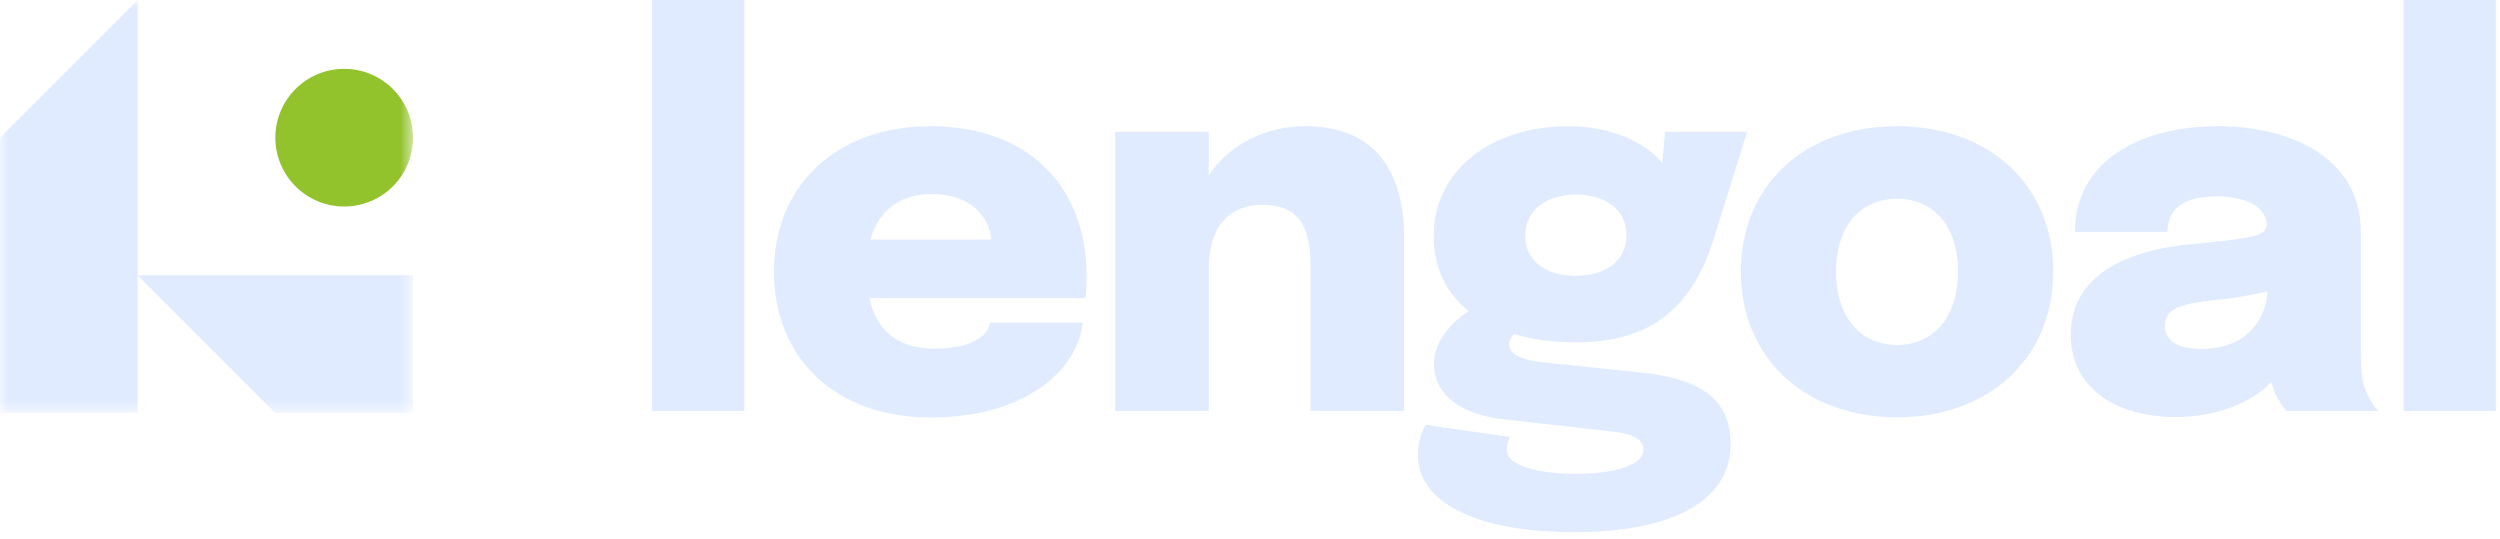
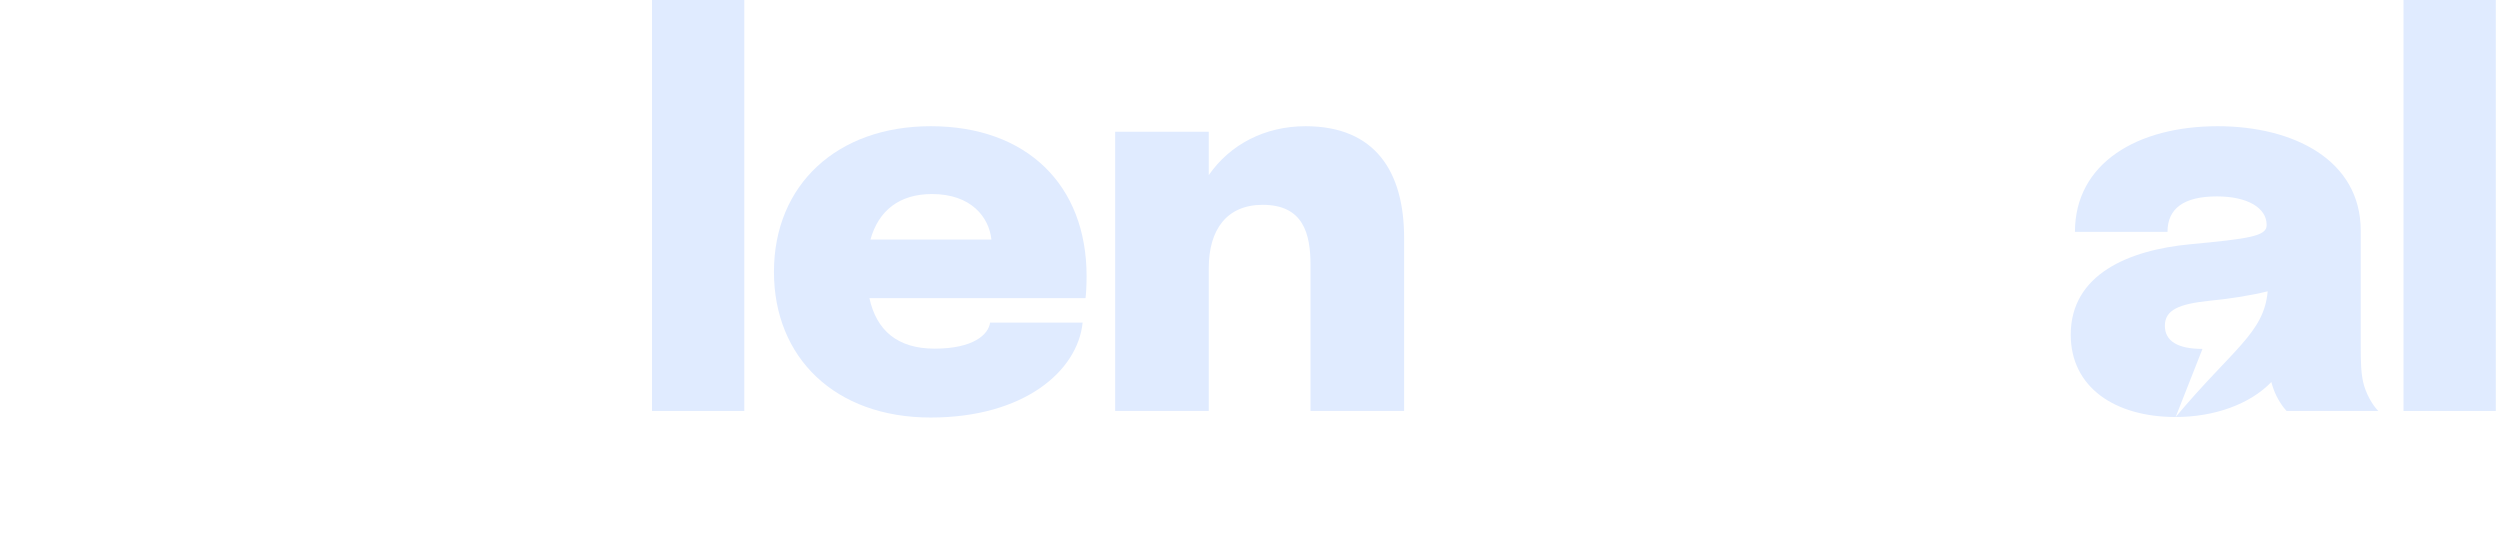
<svg xmlns="http://www.w3.org/2000/svg" width="153" height="33" viewBox="0 0 153 33" fill="none">
  <g clip-path="url(#clip0_3453_517)">
    <path d="M152.743 0V25.151H147.095V0H152.743Z" fill="#E0EBFF" />
-     <path d="M133.15 25.521C129.433 25.521 126.729 23.702 126.729 20.484C126.729 16.783 130.286 15.303 134.035 14.949C137.639 14.611 138.718 14.45 138.718 13.79V13.758C138.718 12.728 137.559 12.02 135.676 12.02C133.665 12.02 132.651 12.744 132.651 14.192H126.987C126.987 9.976 130.817 7.724 135.725 7.724C140.327 7.724 144.478 9.767 144.478 14.128V21.144C144.478 22.061 144.478 22.93 144.687 23.622C144.929 24.394 145.347 24.957 145.556 25.151H139.94C139.763 24.974 139.361 24.442 139.136 23.799C139.088 23.654 139.039 23.525 139.007 23.38C137.688 24.748 135.499 25.521 133.15 25.521ZM134.791 21.353C136.642 21.353 138.557 20.387 138.782 17.829C137.656 18.102 136.384 18.296 135.21 18.408C133.375 18.601 132.49 18.955 132.49 19.937C132.49 20.886 133.295 21.353 134.791 21.353Z" fill="#E0EBFF" />
-     <path d="M116.098 25.537C110.434 25.537 106.54 21.884 106.54 16.622C106.54 11.344 110.434 7.724 116.098 7.724C121.763 7.724 125.657 11.344 125.657 16.622C125.657 21.884 121.763 25.537 116.098 25.537ZM116.098 21.112C118.383 21.112 119.831 19.341 119.831 16.622C119.831 13.887 118.383 12.165 116.098 12.165C113.814 12.165 112.365 13.887 112.365 16.622C112.365 19.341 113.814 21.112 116.098 21.112Z" fill="#E0EBFF" />
-     <path d="M100.439 22.801C103.721 23.155 105.91 24.185 105.91 27.178C105.91 30.67 102.338 32.569 96.32 32.569C90.318 32.569 86.777 30.718 86.777 27.854C86.777 27.098 86.971 26.454 87.26 26.003L92.425 26.744C92.345 26.856 92.216 27.13 92.216 27.532C92.216 28.481 94.051 28.996 96.448 28.996C98.942 28.996 100.584 28.417 100.584 27.532C100.584 26.711 99.57 26.502 98.508 26.39L92.039 25.665C89.594 25.392 87.759 24.298 87.759 22.254C87.759 20.822 88.934 19.647 89.883 19.036C88.499 17.942 87.743 16.381 87.743 14.45C87.743 10.379 91.315 7.724 95.998 7.724C98.428 7.724 100.648 8.625 101.726 9.976L101.903 8.062H106.924L104.896 14.579C103.721 18.312 101.533 20.951 96.481 20.951C95.048 20.951 93.761 20.774 92.651 20.436C92.49 20.613 92.361 20.822 92.361 21.047C92.361 21.594 92.86 21.997 94.437 22.174L100.439 22.801ZM96.448 16.88C98.251 16.88 99.538 15.995 99.538 14.385C99.538 12.809 98.234 11.907 96.448 11.907C94.694 11.907 93.343 12.825 93.343 14.418C93.343 16.011 94.646 16.88 96.448 16.88Z" fill="#E0EBFF" />
+     <path d="M133.15 25.521C129.433 25.521 126.729 23.702 126.729 20.484C126.729 16.783 130.286 15.303 134.035 14.949C137.639 14.611 138.718 14.45 138.718 13.79V13.758C138.718 12.728 137.559 12.02 135.676 12.02C133.665 12.02 132.651 12.744 132.651 14.192H126.987C126.987 9.976 130.817 7.724 135.725 7.724C140.327 7.724 144.478 9.767 144.478 14.128V21.144C144.478 22.061 144.478 22.93 144.687 23.622C144.929 24.394 145.347 24.957 145.556 25.151H139.94C139.763 24.974 139.361 24.442 139.136 23.799C139.088 23.654 139.039 23.525 139.007 23.38C137.688 24.748 135.499 25.521 133.15 25.521ZC136.642 21.353 138.557 20.387 138.782 17.829C137.656 18.102 136.384 18.296 135.21 18.408C133.375 18.601 132.49 18.955 132.49 19.937C132.49 20.886 133.295 21.353 134.791 21.353Z" fill="#E0EBFF" />
    <path d="M68.248 25.151V8.062H73.977V10.717C75.28 8.834 77.42 7.724 79.898 7.724C84.178 7.724 85.932 10.524 85.932 14.562V25.151H80.204V16.236C80.204 14.305 79.769 12.535 77.275 12.535C75.087 12.535 73.977 14.047 73.977 16.397V25.151H68.248Z" fill="#E0EBFF" />
    <path d="M66.257 19.744C65.952 22.721 62.653 25.553 56.957 25.553C51.099 25.553 47.366 21.884 47.366 16.638C47.366 11.296 51.244 7.724 56.957 7.724C62.846 7.724 66.499 11.328 66.499 16.896C66.499 17.475 66.467 17.99 66.434 18.247H53.208C53.642 20.227 54.929 21.337 57.198 21.337C59.58 21.337 60.497 20.468 60.593 19.744H66.257ZM57.037 11.875C55.058 11.875 53.771 12.873 53.272 14.659H60.674C60.529 13.291 59.435 11.875 57.037 11.875Z" fill="#E0EBFF" />
    <path d="M45.551 0V25.151H39.903V0H45.551Z" fill="#E0EBFF" />
    <mask id="mask0_3453_517" style="mask-type:luminance" maskUnits="userSpaceOnUse" x="0" y="0" width="26" height="26">
      <path d="M25.278 0H0V25.278H25.278V0Z" fill="white" />
    </mask>
    <g mask="url(#mask0_3453_517)">
-       <path d="M8.426 0V25.278H0V8.426L8.426 0Z" fill="#E0EBFF" />
-       <path d="M25.278 16.852V25.279H16.853L8.426 16.852H25.278Z" fill="#E0EBFF" />
-       <path d="M21.065 12.638C23.391 12.638 25.277 10.752 25.277 8.426C25.277 6.1 23.391 4.214 21.065 4.214C18.738 4.214 16.852 6.1 16.852 8.426C16.852 10.752 18.738 12.638 21.065 12.638Z" fill="#92C22C" />
-     </g>
+       </g>
  </g>
  <defs>
    <clipPath id="clip0_3453_517">
      <rect width="153" height="32.596" fill="white" />
    </clipPath>
  </defs>
</svg>